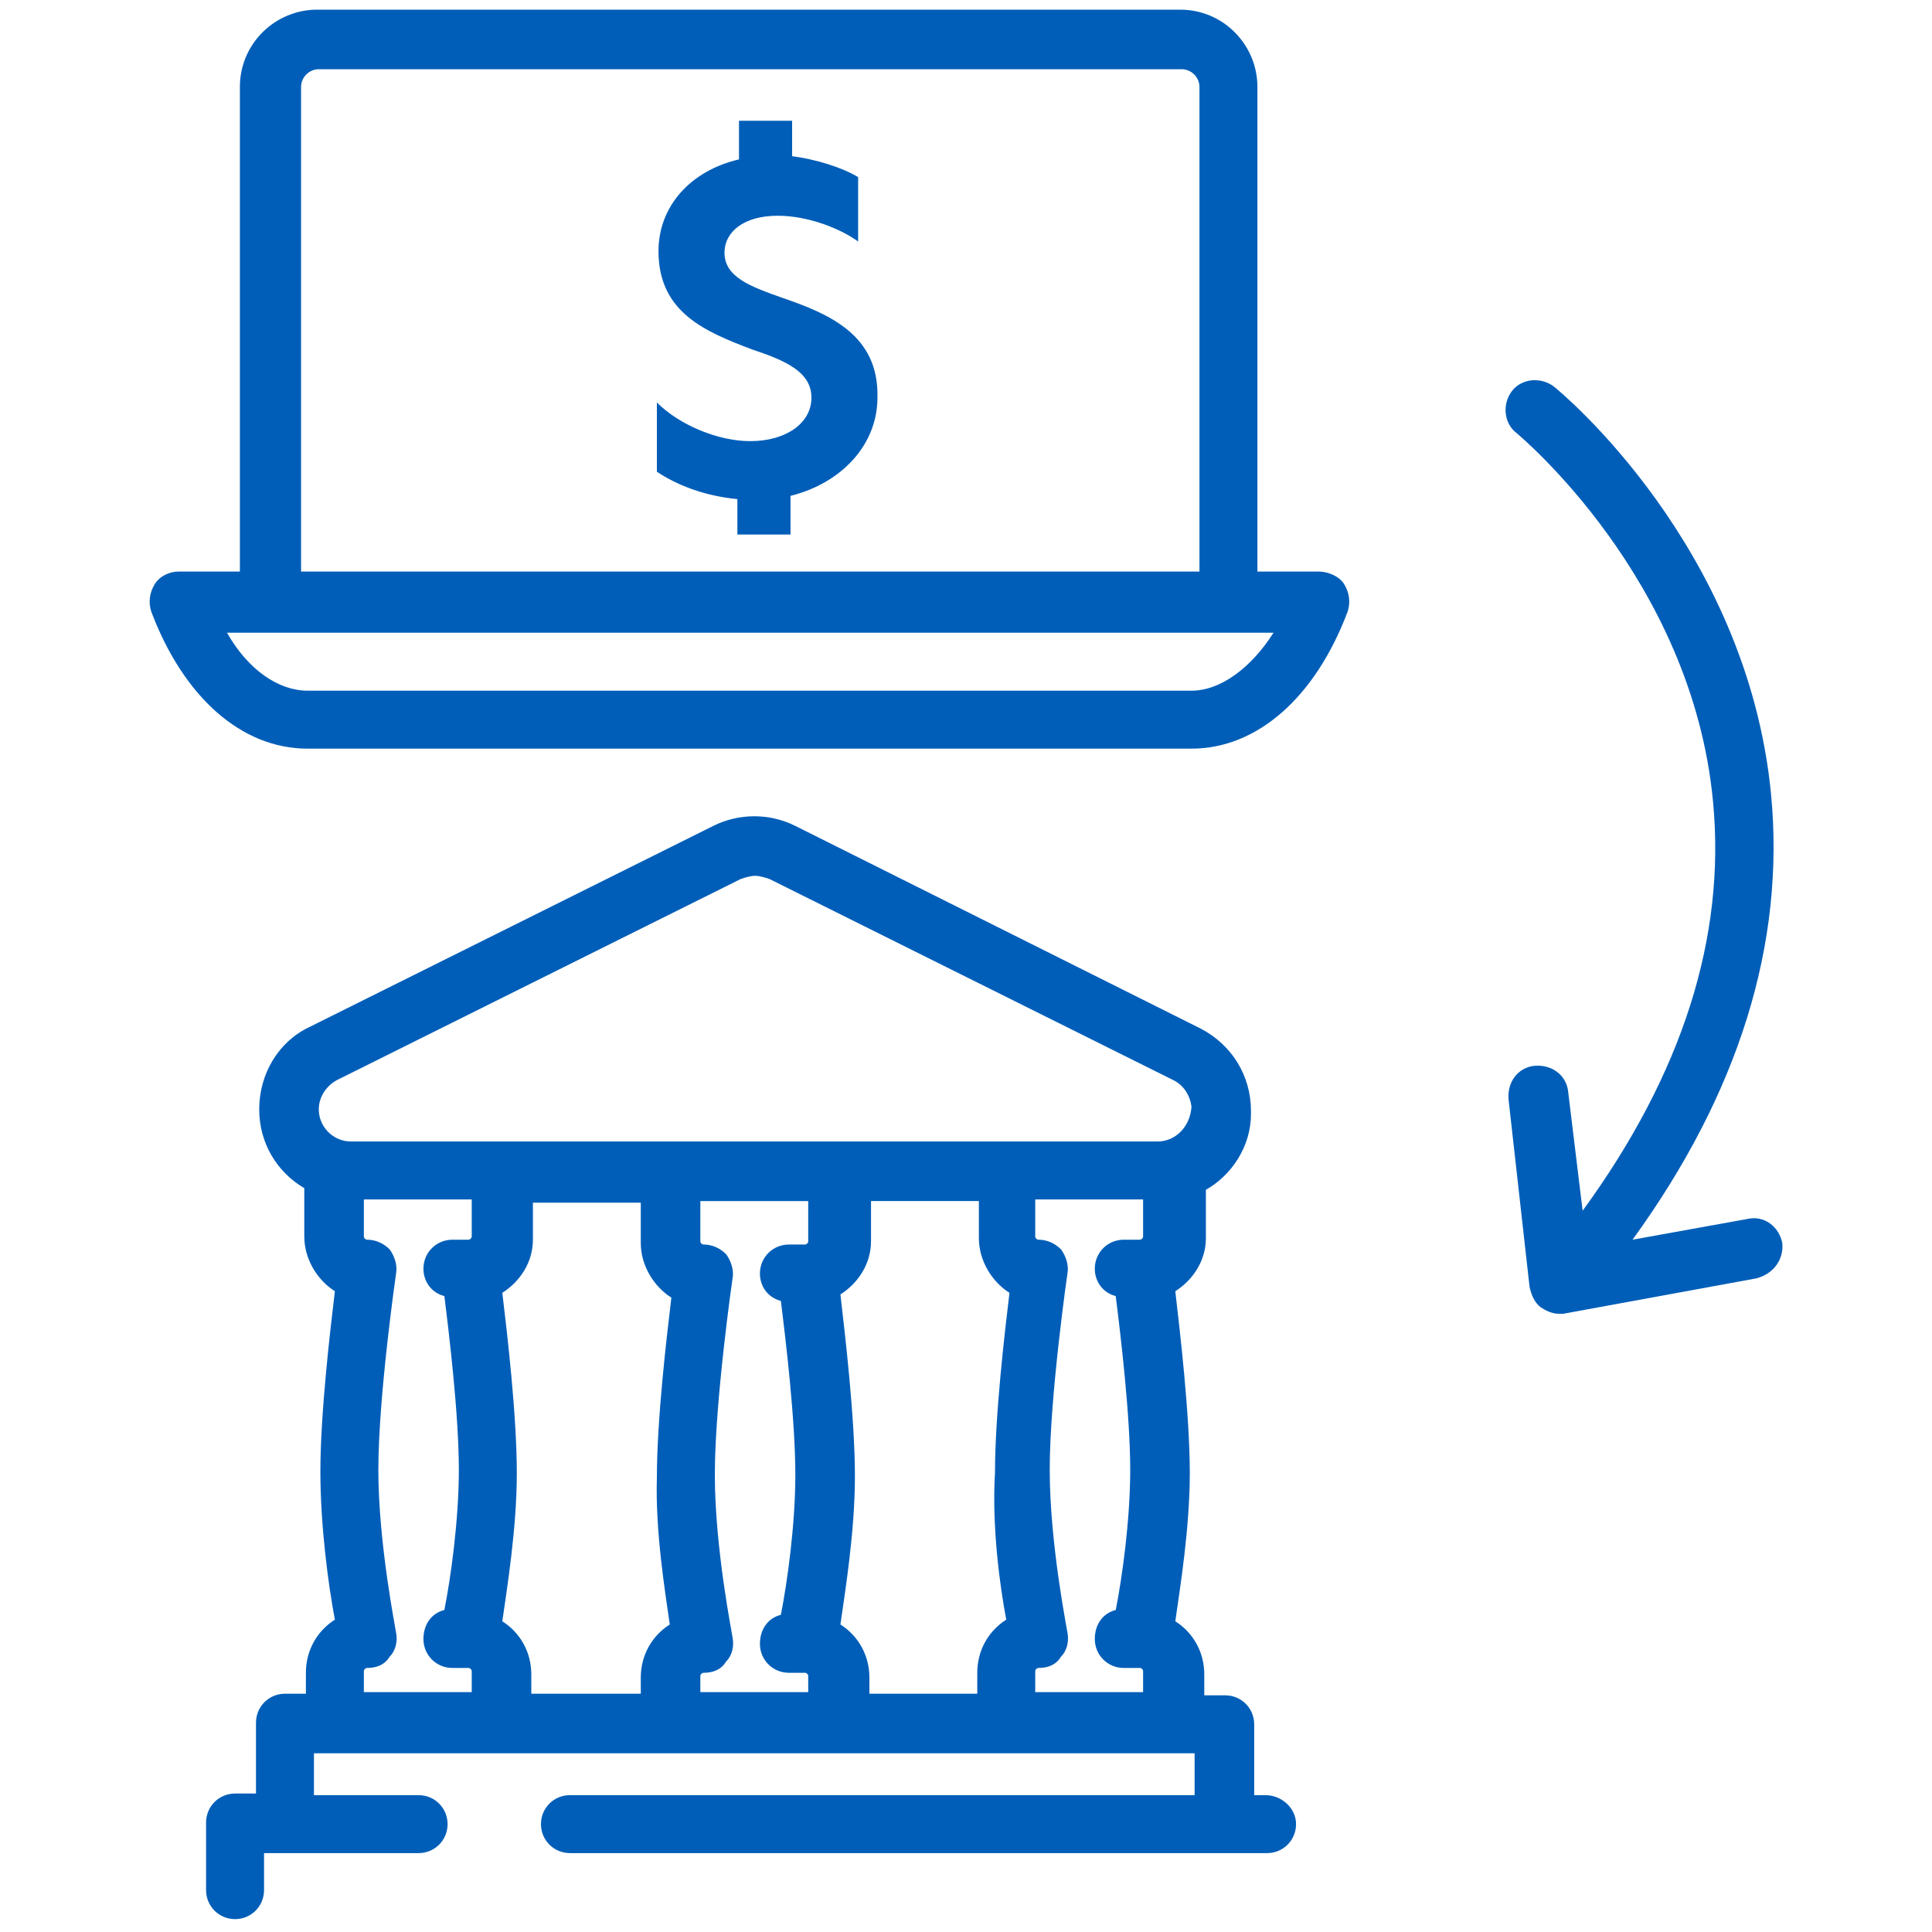
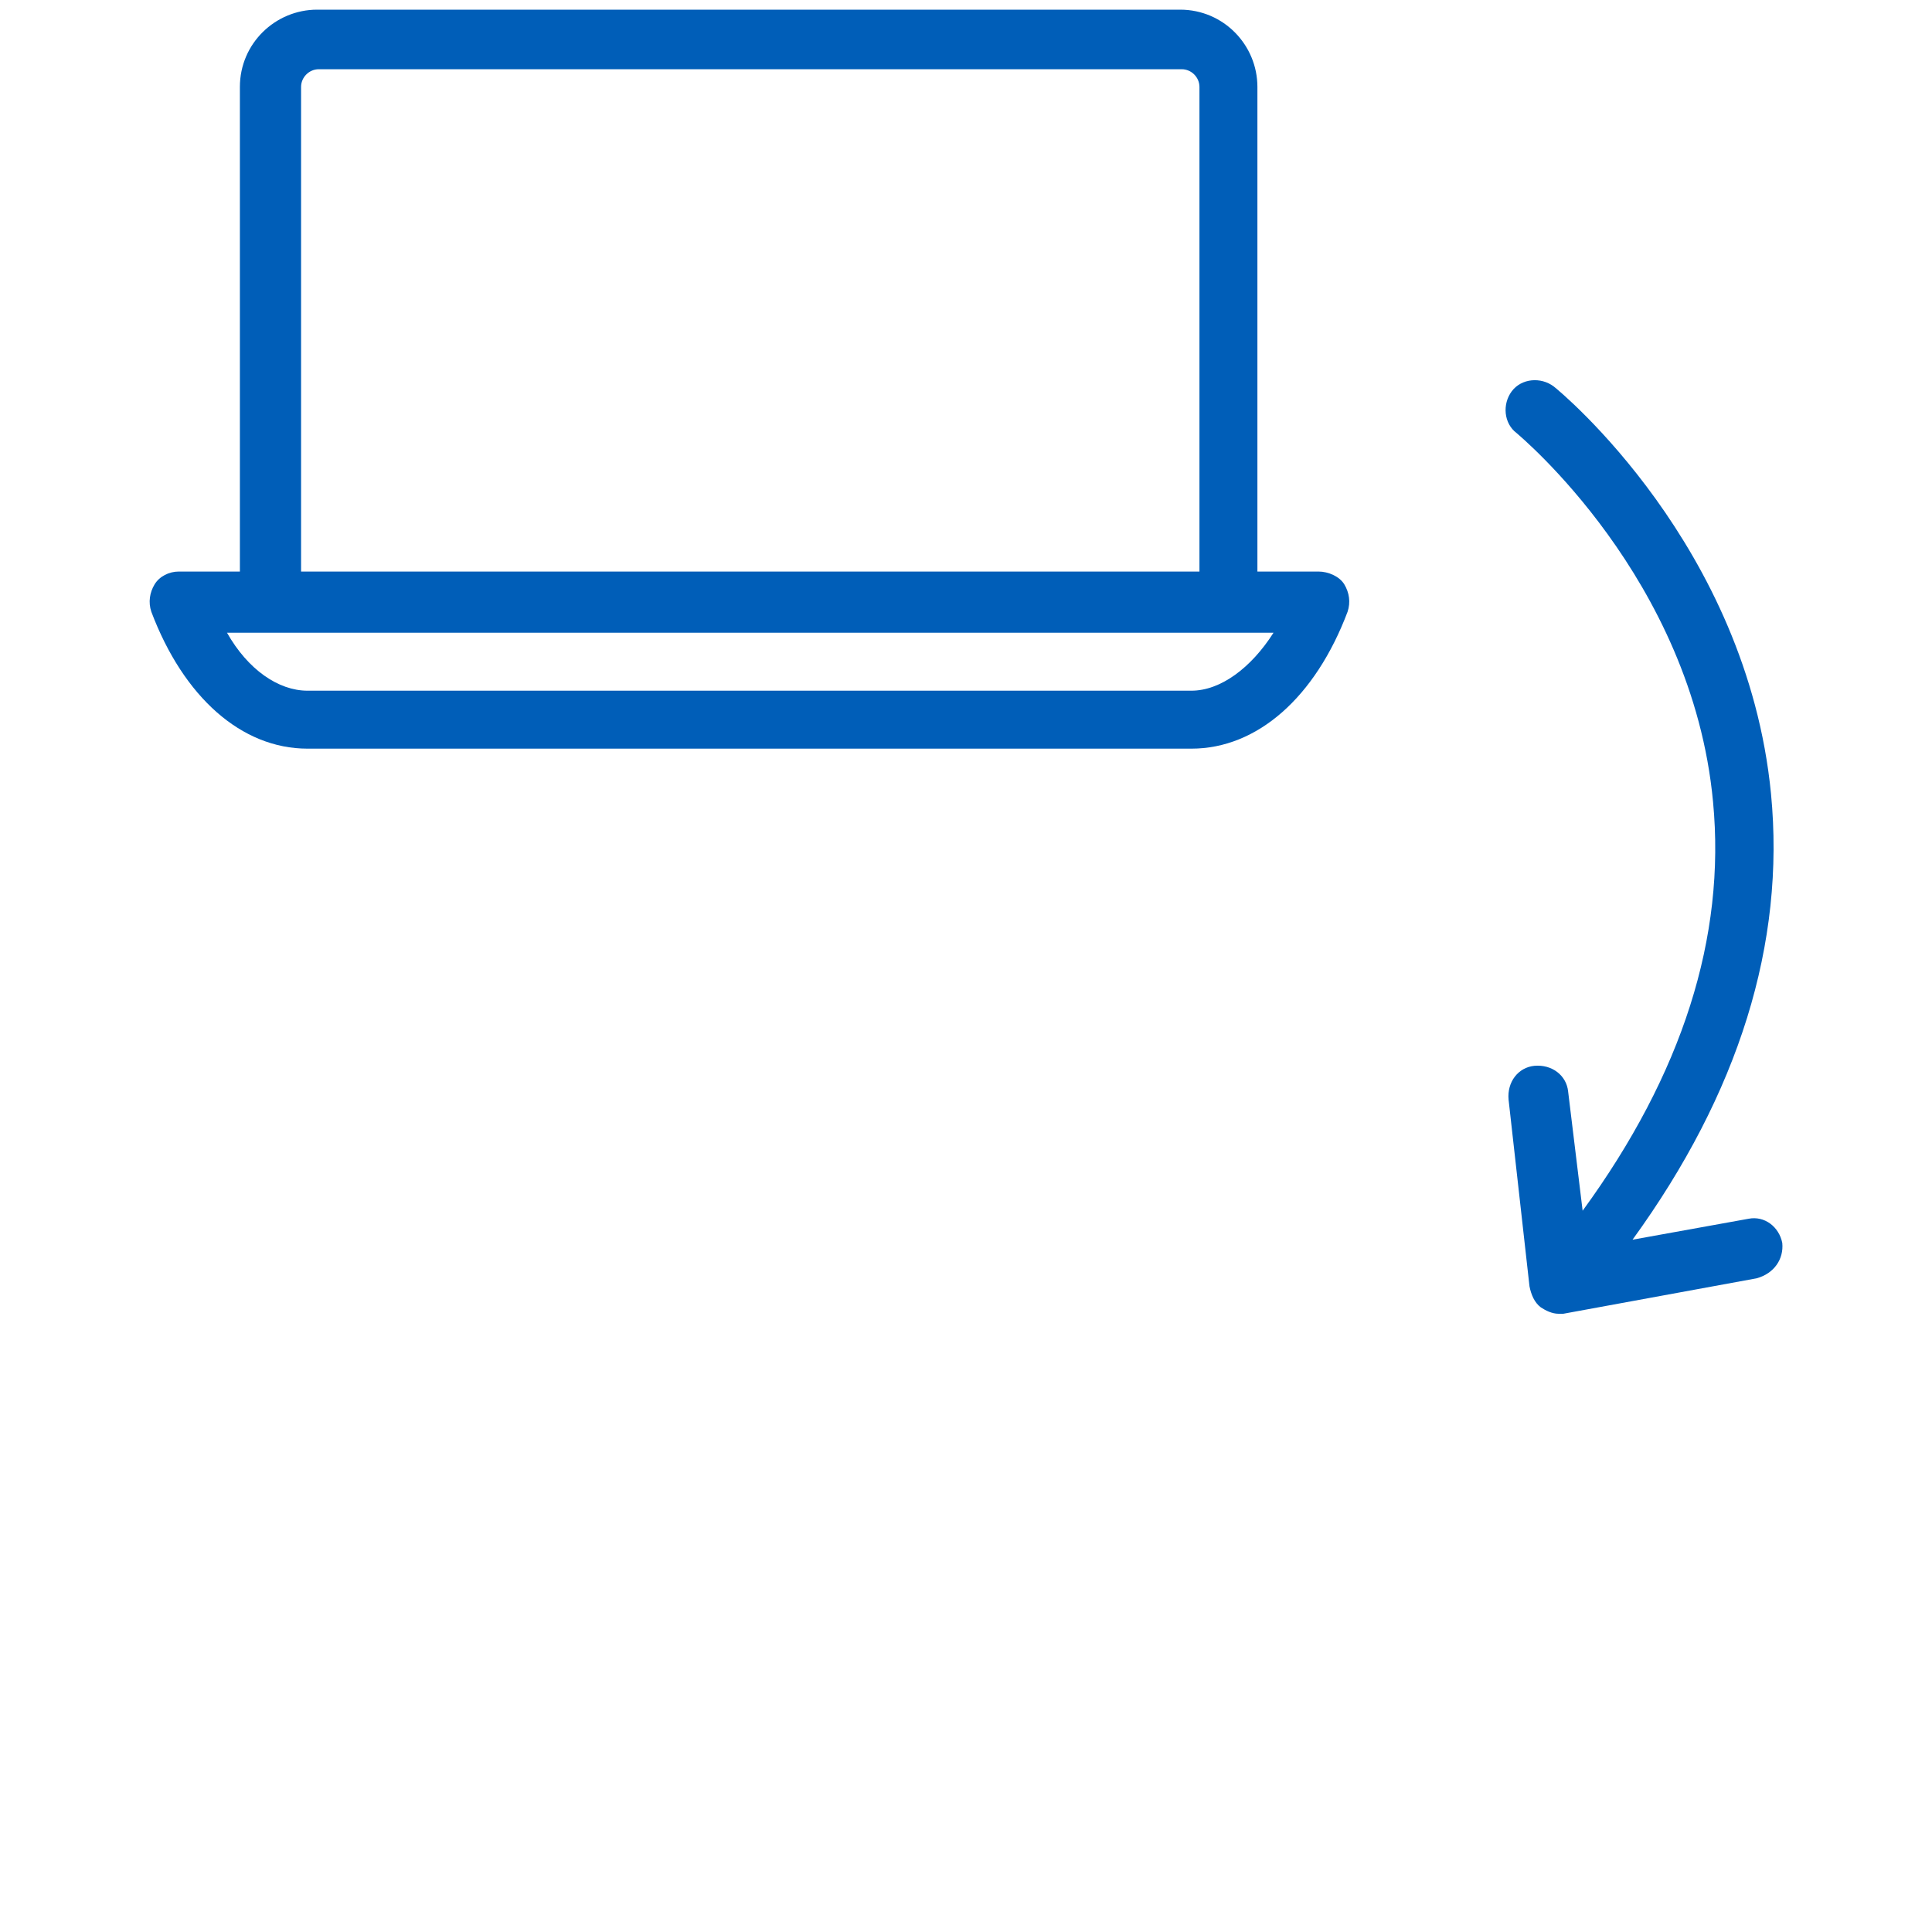
<svg xmlns="http://www.w3.org/2000/svg" version="1.1" id="Bank_transfer-2" x="0px" y="0px" viewBox="0 0 120 120" style="enable-background:new 0 0 120 120;" xml:space="preserve">
  <style type="text/css">
	.st0{fill:#005EB8;}
</style>
  <g>
-     <path class="st0" d="M78.6,111.5h-0.7v-4.4c0-1-0.8-1.8-1.8-1.8h-1.3V104c0-1.4-0.7-2.6-1.8-3.3c0.3-2.1,0.9-5.8,0.9-9.2   c0-3.6-0.6-8.7-0.9-11.3c1.1-0.7,1.9-1.9,1.9-3.3v-3c1.6-0.9,2.8-2.7,2.8-4.7c0-0.1,0-0.2,0-0.2c0-2.2-1.2-4.1-3.1-5.1L49.4,51.3   c-1.6-0.8-3.5-0.8-5.1,0L19.2,63.8c-1.9,0.9-3.1,2.9-3.1,5.1c0,2.1,1.1,3.9,2.8,4.9v3c0,1.4,0.8,2.7,1.9,3.4   c-0.3,2.5-0.9,7.6-0.9,11.2c0,3.4,0.5,7.1,0.9,9.2c-1.1,0.7-1.8,1.9-1.8,3.3v1.3h-1.3c-1,0-1.8,0.8-1.8,1.8v4.4h-1.3   c-1,0-1.8,0.8-1.8,1.8v4.2c0,1,0.8,1.8,1.8,1.8s1.8-0.8,1.8-1.8v-2.3H26c1,0,1.8-0.8,1.8-1.8s-0.8-1.8-1.8-1.8h-6.5v-2.6h11.6   c0,0,0.1,0,0.1,0s0.1,0,0.1,0h41.5c0,0,0.1,0,0.1,0s0.1,0,0.1,0h1.2v2.6H35.4c-1,0-1.8,0.8-1.8,1.8s0.8,1.8,1.8,1.8h43.3   c1,0,1.8-0.8,1.8-1.8S79.6,111.5,78.6,111.5z M29.3,76.8c0,0.1-0.1,0.2-0.2,0.2h-1c-1,0-1.8,0.8-1.8,1.8c0,0.8,0.5,1.5,1.3,1.7   c0.3,2.4,0.9,7.4,0.9,10.8c0,3.1-0.5,6.7-0.9,8.7c-0.8,0.2-1.3,0.9-1.3,1.8c0,1,0.8,1.8,1.8,1.8h1c0.1,0,0.2,0.1,0.2,0.2v1.3h-6.7   v-1.3c0-0.1,0.1-0.2,0.2-0.2c0.6,0,1.1-0.2,1.4-0.7c0.4-0.4,0.5-1,0.4-1.5c0-0.1-1.1-5.5-1.1-10.1c0-4.6,1.1-12.2,1.1-12.2   c0.1-0.5-0.1-1.1-0.4-1.5c-0.4-0.4-0.9-0.6-1.4-0.6c-0.1,0-0.2-0.1-0.2-0.2v-2.3h6.7V76.8z M41.6,100.9c-1.1,0.7-1.8,1.9-1.8,3.3v1   H33V104c0-1.4-0.7-2.6-1.8-3.3c0.3-2.1,0.9-5.8,0.9-9.2c0-3.6-0.6-8.7-0.9-11.2c1.1-0.7,1.9-1.9,1.9-3.3v-2.3h6.7v2.5   c0,1.4,0.8,2.7,1.9,3.4c-0.3,2.5-0.9,7.6-0.9,11.2C40.7,95.1,41.3,98.8,41.6,100.9z M50.2,77.1c0,0.1-0.1,0.2-0.2,0.2h-1   c-1,0-1.8,0.8-1.8,1.8c0,0.8,0.5,1.5,1.3,1.7c0.3,2.4,0.9,7.4,0.9,10.8c0,3.1-0.5,6.7-0.9,8.7c-0.8,0.2-1.3,0.9-1.3,1.8   c0,1,0.8,1.8,1.8,1.8h1c0.1,0,0.2,0.1,0.2,0.2v1h-6.7v-1c0-0.1,0.1-0.2,0.2-0.2c0.6,0,1.1-0.2,1.4-0.7c0.4-0.4,0.5-1,0.4-1.5   c0-0.1-1.1-5.5-1.1-10.1c0-4.6,1.1-12.2,1.1-12.2c0.1-0.5-0.1-1.1-0.4-1.5c-0.4-0.4-0.9-0.6-1.4-0.6c-0.1,0-0.2-0.1-0.2-0.2v-2.5   h6.7V77.1z M62.5,100.6c-1.1,0.7-1.8,1.9-1.8,3.3v1.3h-6.7v-1c0-1.4-0.7-2.6-1.8-3.3c0.3-2.1,0.9-5.8,0.9-9.2   c0-3.6-0.6-8.7-0.9-11.3c1.1-0.7,1.9-1.9,1.9-3.3v-2.5h6.7v2.3c0,1.4,0.8,2.7,1.9,3.4c-0.3,2.5-0.9,7.6-0.9,11.2   C61.6,94.8,62.1,98.5,62.5,100.6z M71,76.8c0,0.1-0.1,0.2-0.2,0.2h-1c-1,0-1.8,0.8-1.8,1.8c0,0.8,0.5,1.5,1.3,1.7   c0.3,2.4,0.9,7.4,0.9,10.8c0,3.1-0.5,6.7-0.9,8.7c-0.8,0.2-1.3,0.9-1.3,1.8c0,1,0.8,1.8,1.8,1.8h1c0.1,0,0.2,0.1,0.2,0.2v1.3h-6.7   v-1.3c0-0.1,0.1-0.2,0.2-0.2c0.6,0,1.1-0.2,1.4-0.7c0.4-0.4,0.5-1,0.4-1.5c0-0.1-1.1-5.5-1.1-10.1c0-4.6,1.1-12.2,1.1-12.2   c0.1-0.5-0.1-1.1-0.4-1.5c-0.4-0.4-0.9-0.6-1.4-0.6c-0.1,0-0.2-0.1-0.2-0.2v-2.3H71V76.8z M71.9,70.9H21.8c-1.1,0-2-0.9-2-2   c0-0.7,0.4-1.4,1.1-1.8l25.1-12.5c0.3-0.1,0.6-0.2,0.9-0.2c0.3,0,0.6,0.1,0.9,0.2l25.1,12.5c0.6,0.3,1,0.9,1.1,1.6c0,0,0,0.1,0,0.1   C73.9,70,73,70.9,71.9,70.9z" />
    <path class="st0" d="M110.7,77.2c-0.2-1-1.1-1.7-2.1-1.5l-7.2,1.3c6.6-9.1,9.5-18.4,8.6-27.7c-1.5-15.4-13.1-25-13.5-25.3   c-0.8-0.6-2-0.5-2.6,0.3c-0.6,0.8-0.5,2,0.3,2.6c0.1,0.1,10.9,9,12.2,22.9c0.8,8.4-1.9,16.9-8.1,25.4l-0.9-7.4   c-0.1-1-1-1.7-2.1-1.6c-1,0.1-1.7,1-1.6,2.1L95,79.9c0.1,0.5,0.3,1,0.7,1.3c0.3,0.2,0.7,0.4,1.1,0.4c0.1,0,0.2,0,0.3,0l12-2.2   C110.2,79.1,110.8,78.2,110.7,77.2z" />
    <path class="st0" d="M81.9,35.5h-3.8V5.4c0-2.6-2.1-4.8-4.8-4.8H19.7c-2.6,0-4.8,2.1-4.8,4.8v30.1h-3.8c-0.6,0-1.2,0.3-1.5,0.8   c-0.3,0.5-0.4,1.1-0.2,1.7c2,5.3,5.6,8.5,9.7,8.5H74c4.1,0,7.7-3.2,9.7-8.5c0.2-0.6,0.1-1.2-0.2-1.7S82.5,35.5,81.9,35.5z    M18.7,5.4c0-0.6,0.5-1.1,1.1-1.1h53.6c0.6,0,1.1,0.5,1.1,1.1v30.1H18.7V5.4z M74,42.9H19.1c-1.8,0-3.7-1.3-5-3.6h65   C77.7,41.5,75.8,42.9,74,42.9z" />
-     <path class="st0" d="M48.6,18.5c-2-0.7-3.6-1.3-3.6-2.8c0-1.3,1.2-2.3,3.3-2.3c1.9,0,3.9,0.8,5,1.6v-4c-1-0.6-2.6-1.1-4.1-1.3V7.5   h-3.3v2.4c-3,0.7-5,2.9-5,5.7c0,3.8,2.9,5,5.8,6.1c2.1,0.7,3.7,1.4,3.7,3c0,1.6-1.6,2.7-3.8,2.7l0,0c-2,0-4.4-1-5.8-2.4v4.3   c1.2,0.8,2.9,1.5,5,1.7v2.2h3.3v-2.4c3.2-0.8,5.4-3.2,5.4-6.1C54.6,20.8,51.5,19.5,48.6,18.5z" />
  </g>
</svg>